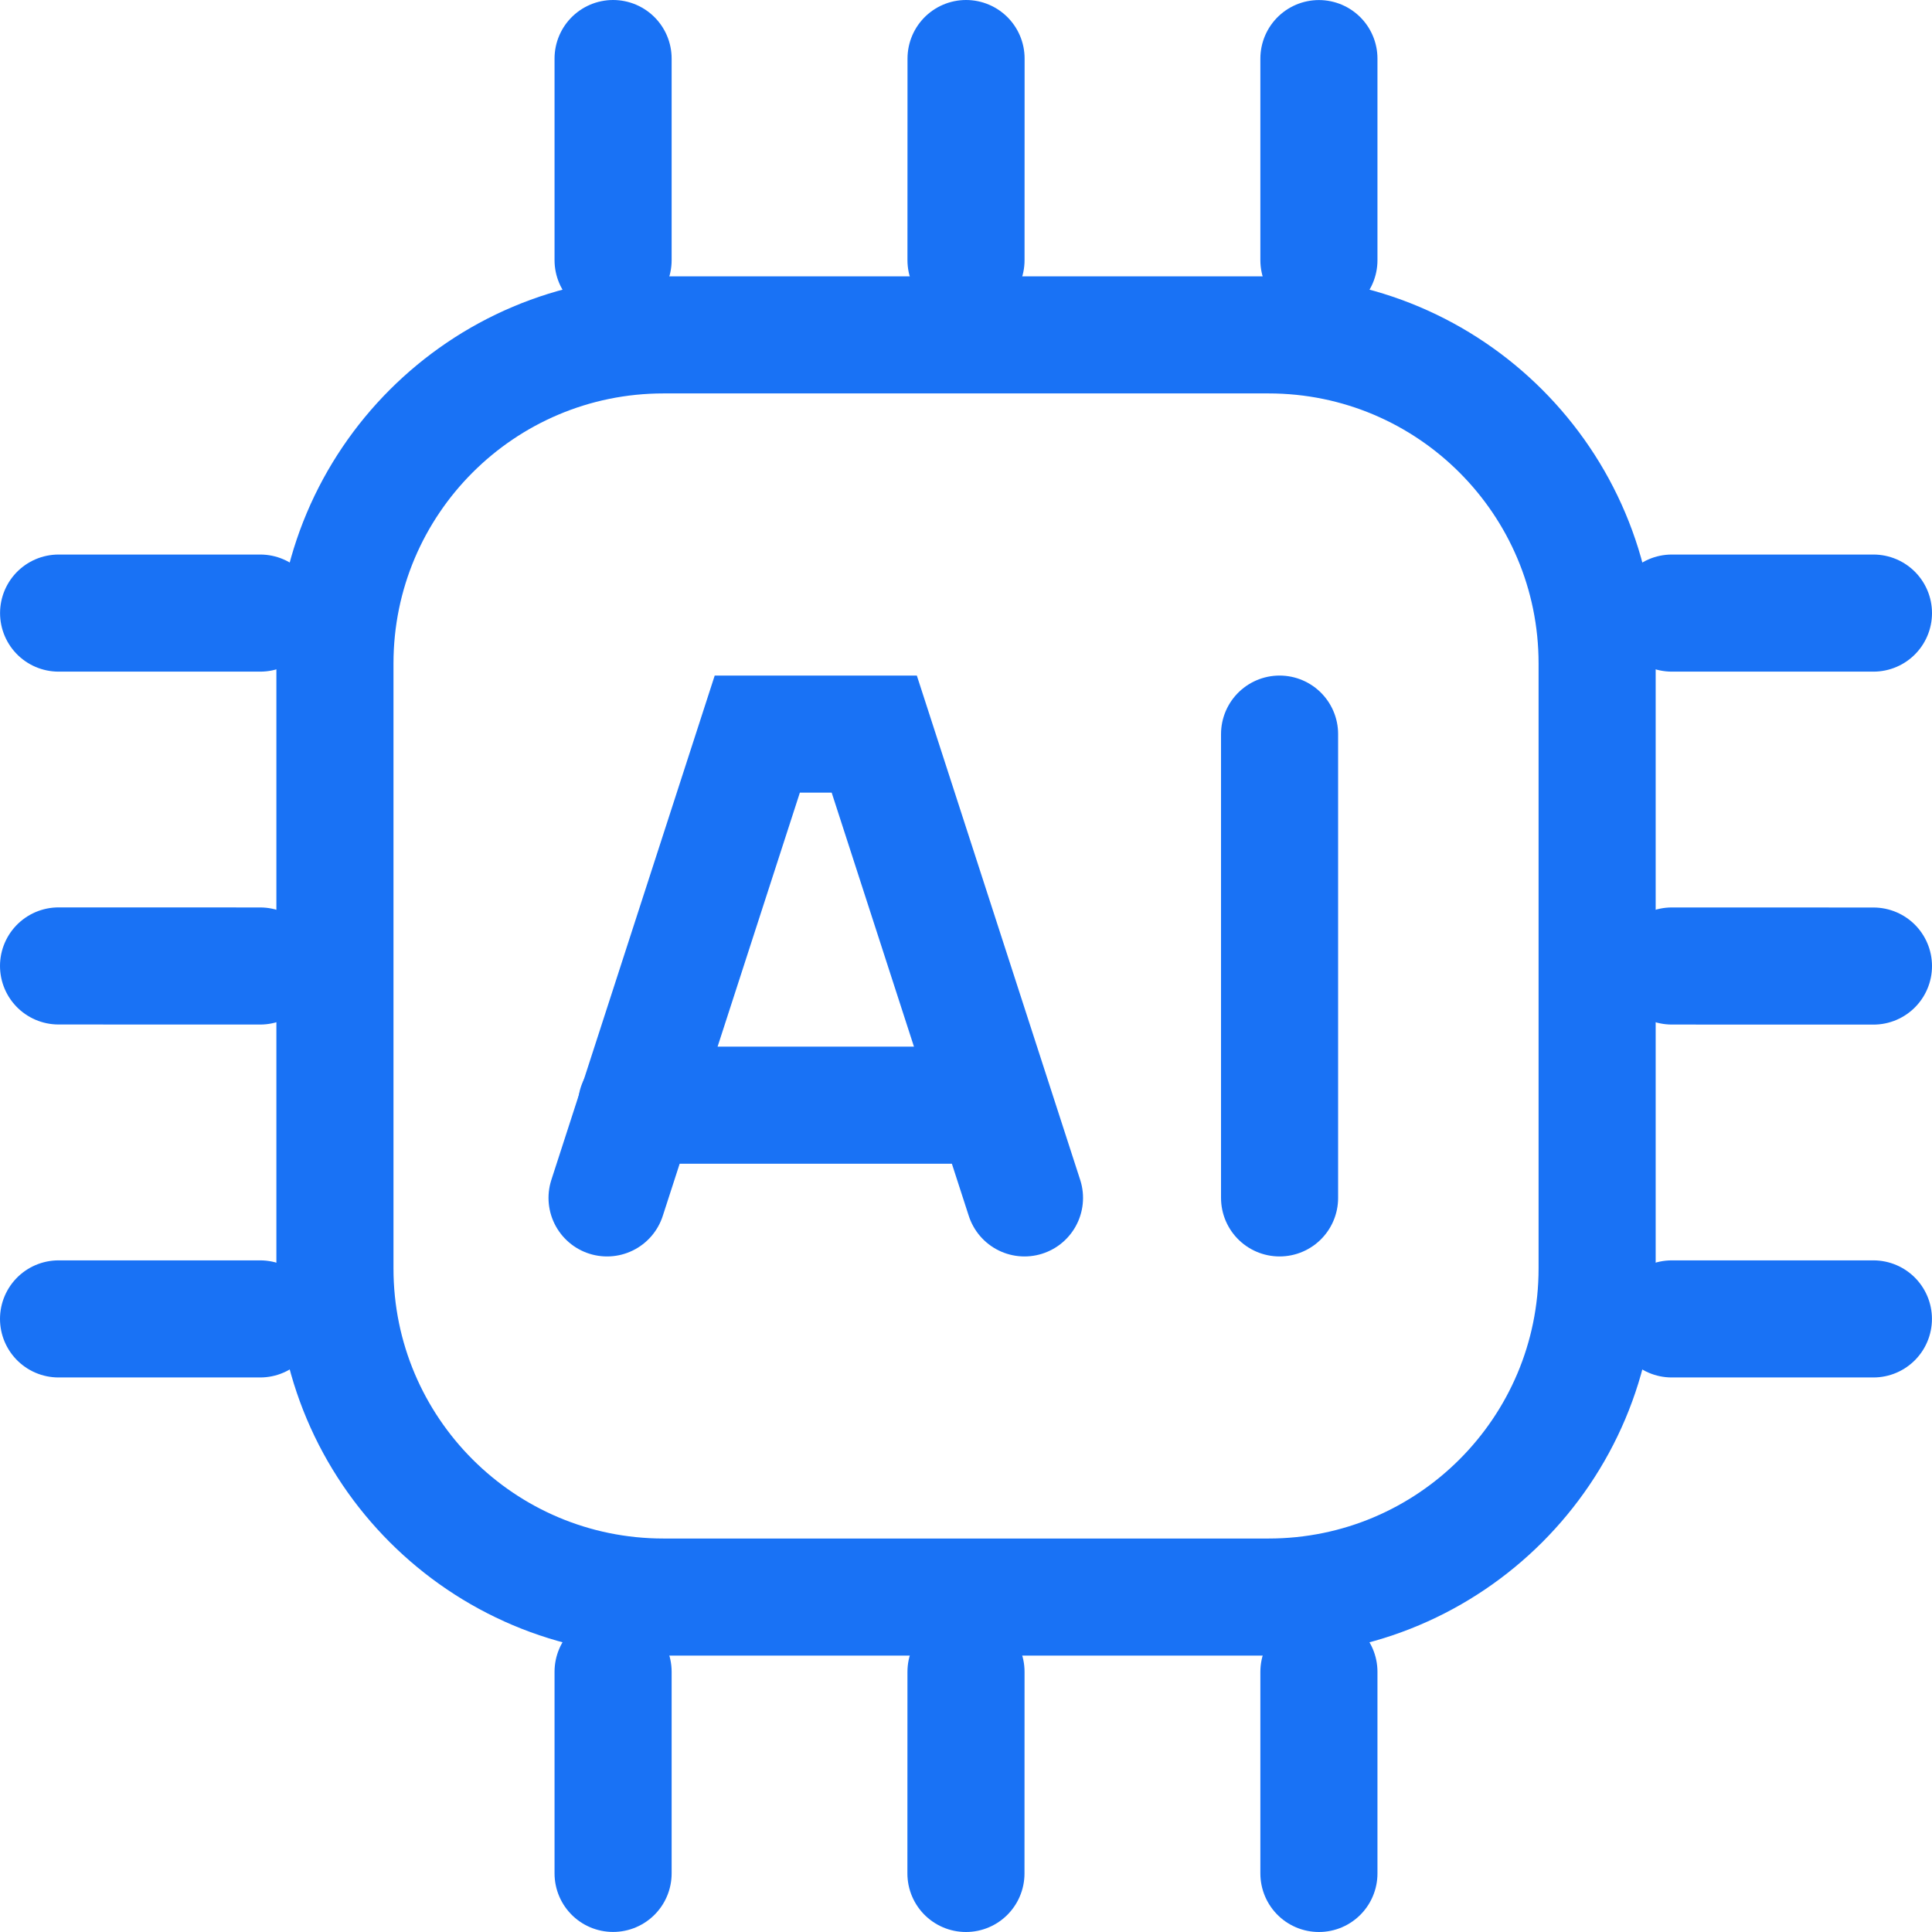
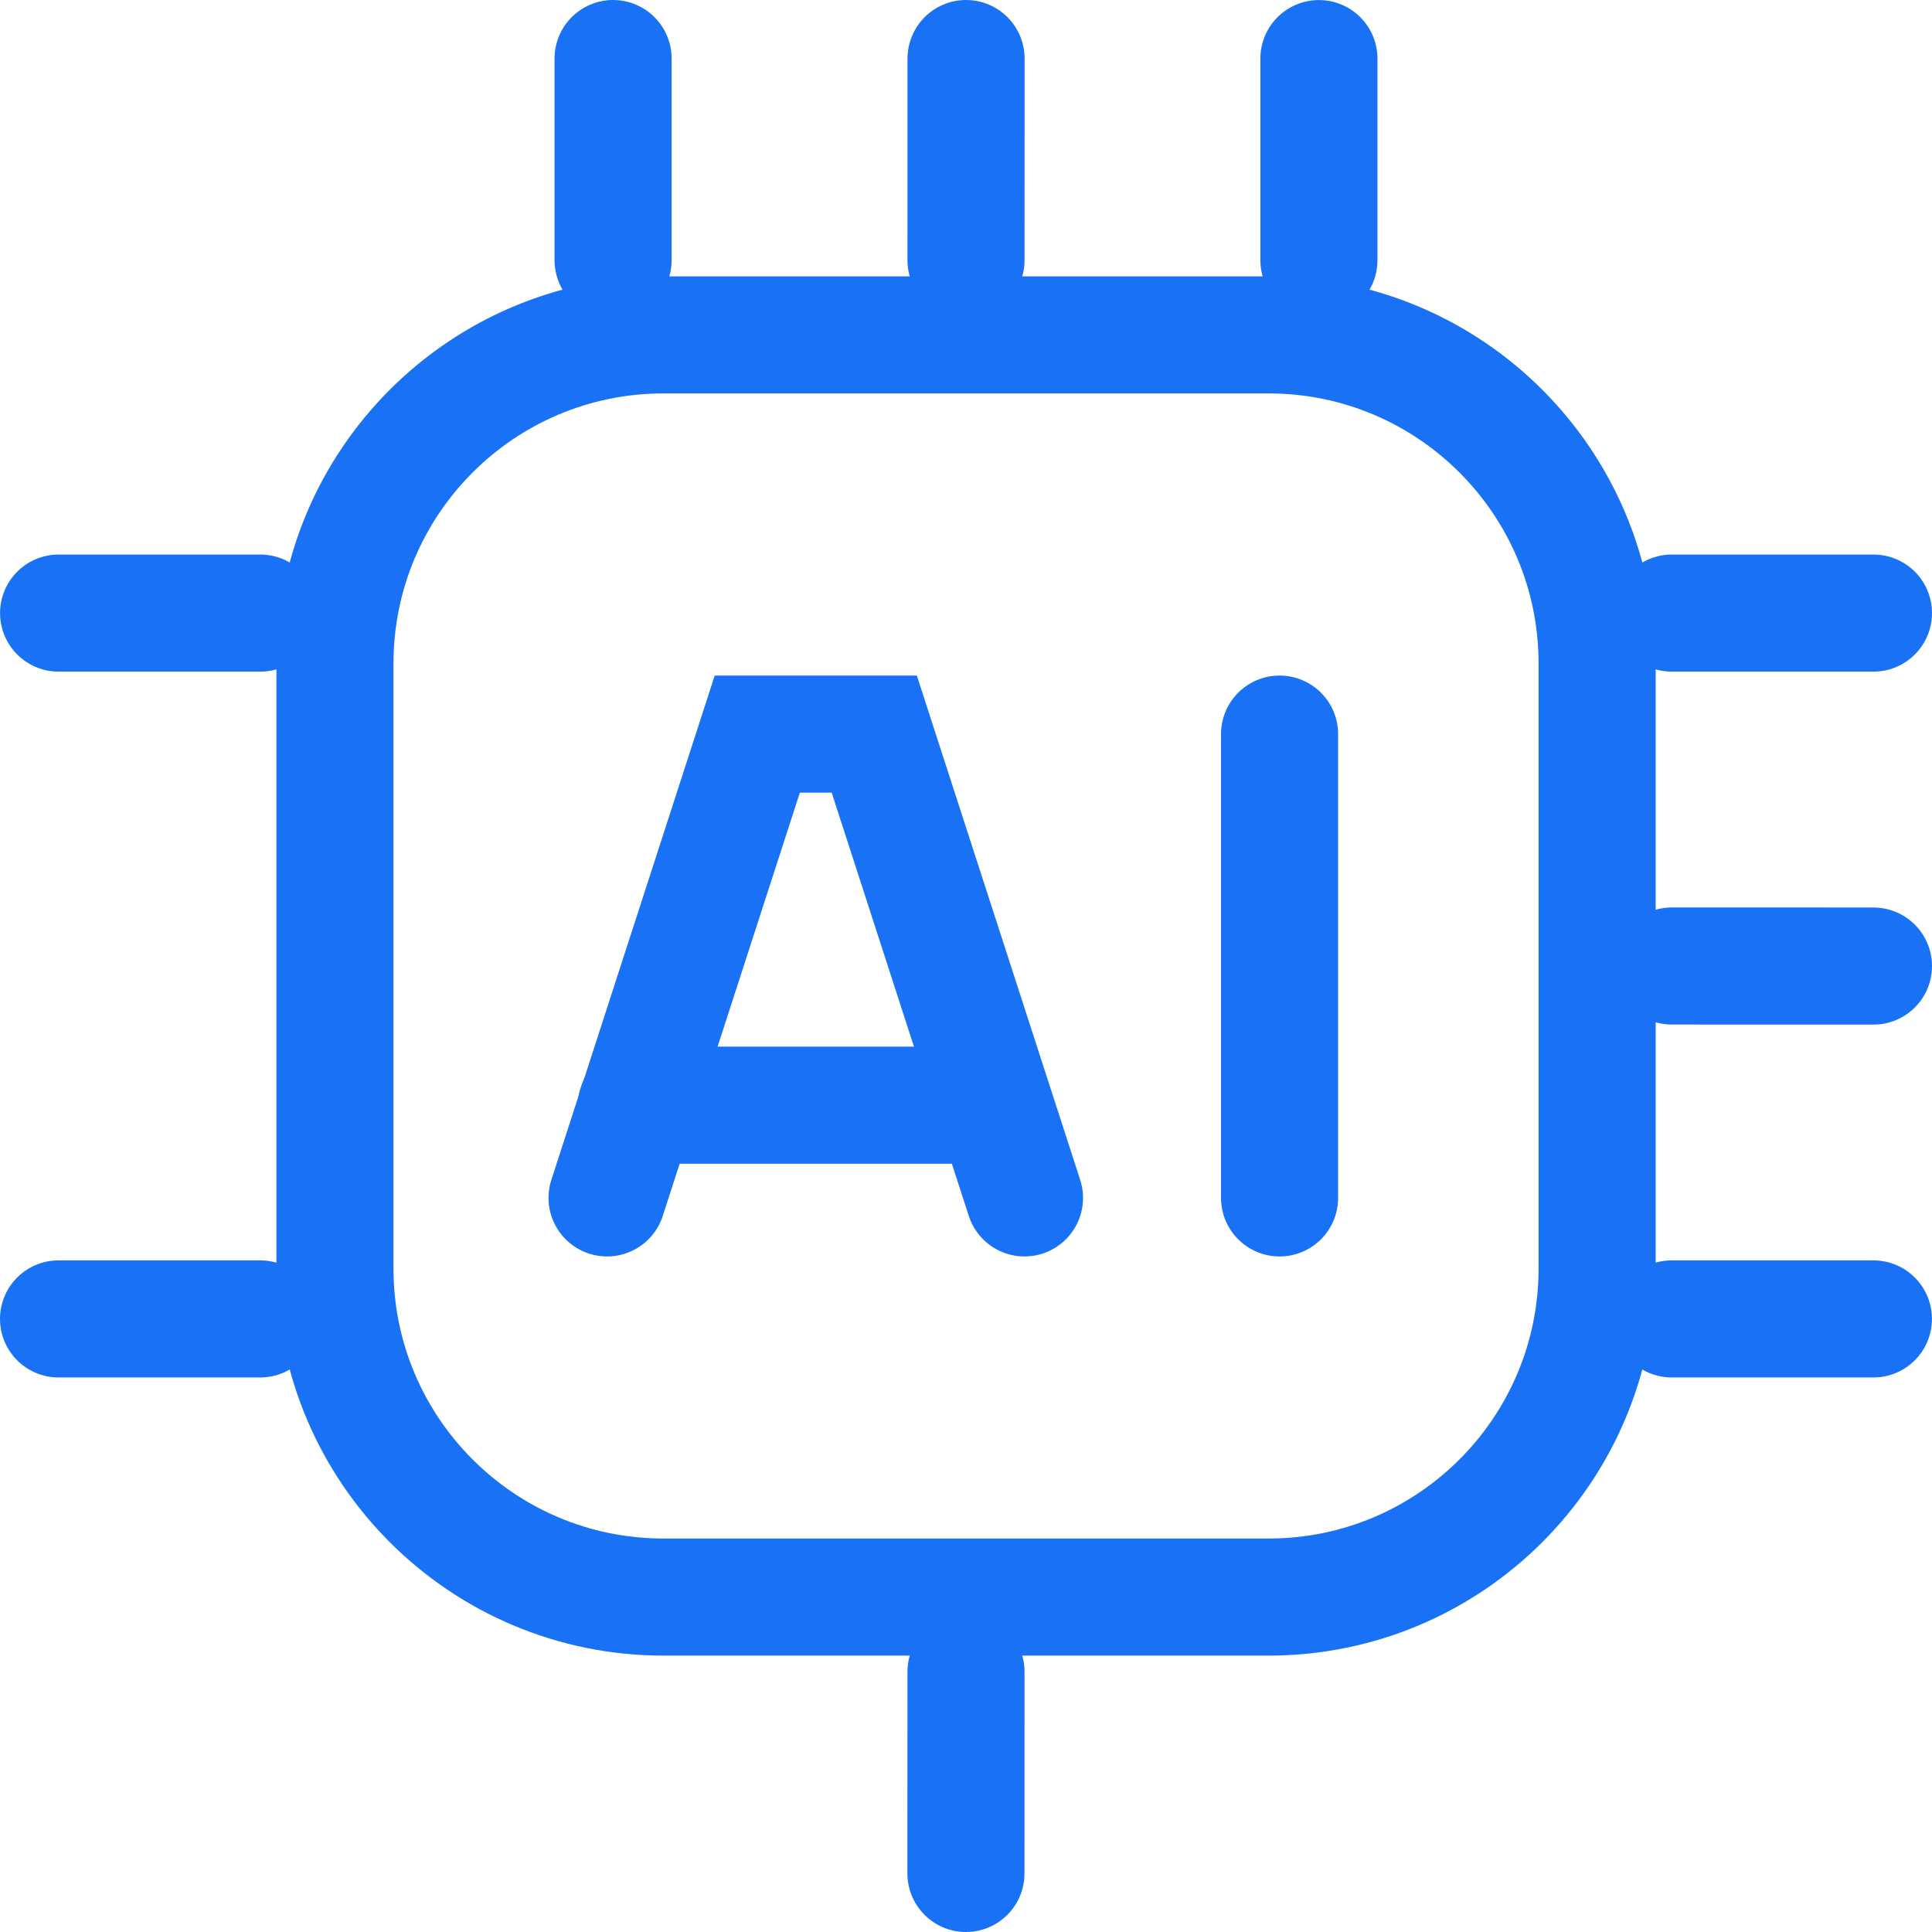
<svg xmlns="http://www.w3.org/2000/svg" height="33" viewBox="0 0 33 33" width="33">
  <g fill="none" fill-rule="evenodd" stroke="#1972f5" stroke-width="2" transform="translate(1 1)">
    <g stroke-linecap="round">
      <path d="m0 21.528 3.444 0" />
-       <path d="m0 15.499 3.444.001" />
      <path d="m.001 9.472 3.444 0" />
      <path d="m31 9.472-3.444-0" />
      <path d="m31 15.501-3.444-.001" />
      <path d="m30.999 21.528-3.444-0" />
      <path d="m9.472 0-0 3.444" />
      <path d="m15.501 0-.001 3.444" />
      <path d="m21.528.001-0 3.444" />
-       <path d="m21.528 31 0-3.444" />
      <path d="m15.499 31.0.001-3.444" />
-       <path d="m9.472 30.999 0-3.444" />
    </g>
    <path d="m20.667 4.72c1.55 0 2.953.628 3.969 1.644 1.016 1.016 1.644 2.419 1.644 3.969v10.333c0 1.55-.628 2.953-1.644 3.969s-2.419 1.644-3.969 1.644h-10.333c-1.55 0-2.953-.628-3.969-1.644-1.016-1.016-1.644-2.419-1.644-3.969v-10.333c0-1.55.628-2.953 1.644-3.969 1.016-1.016 2.419-1.644 3.969-1.644z" />
    <g stroke-linecap="round" transform="translate(9.369 11.539)">
      <path d="m.503 6.338h6.104" />
      <path d="m7.13 7.922-2.566-7.922h-1.998l-2.566 7.922" />
      <path d="m11.487 7.922v-7.922" />
    </g>
  </g>
</svg>